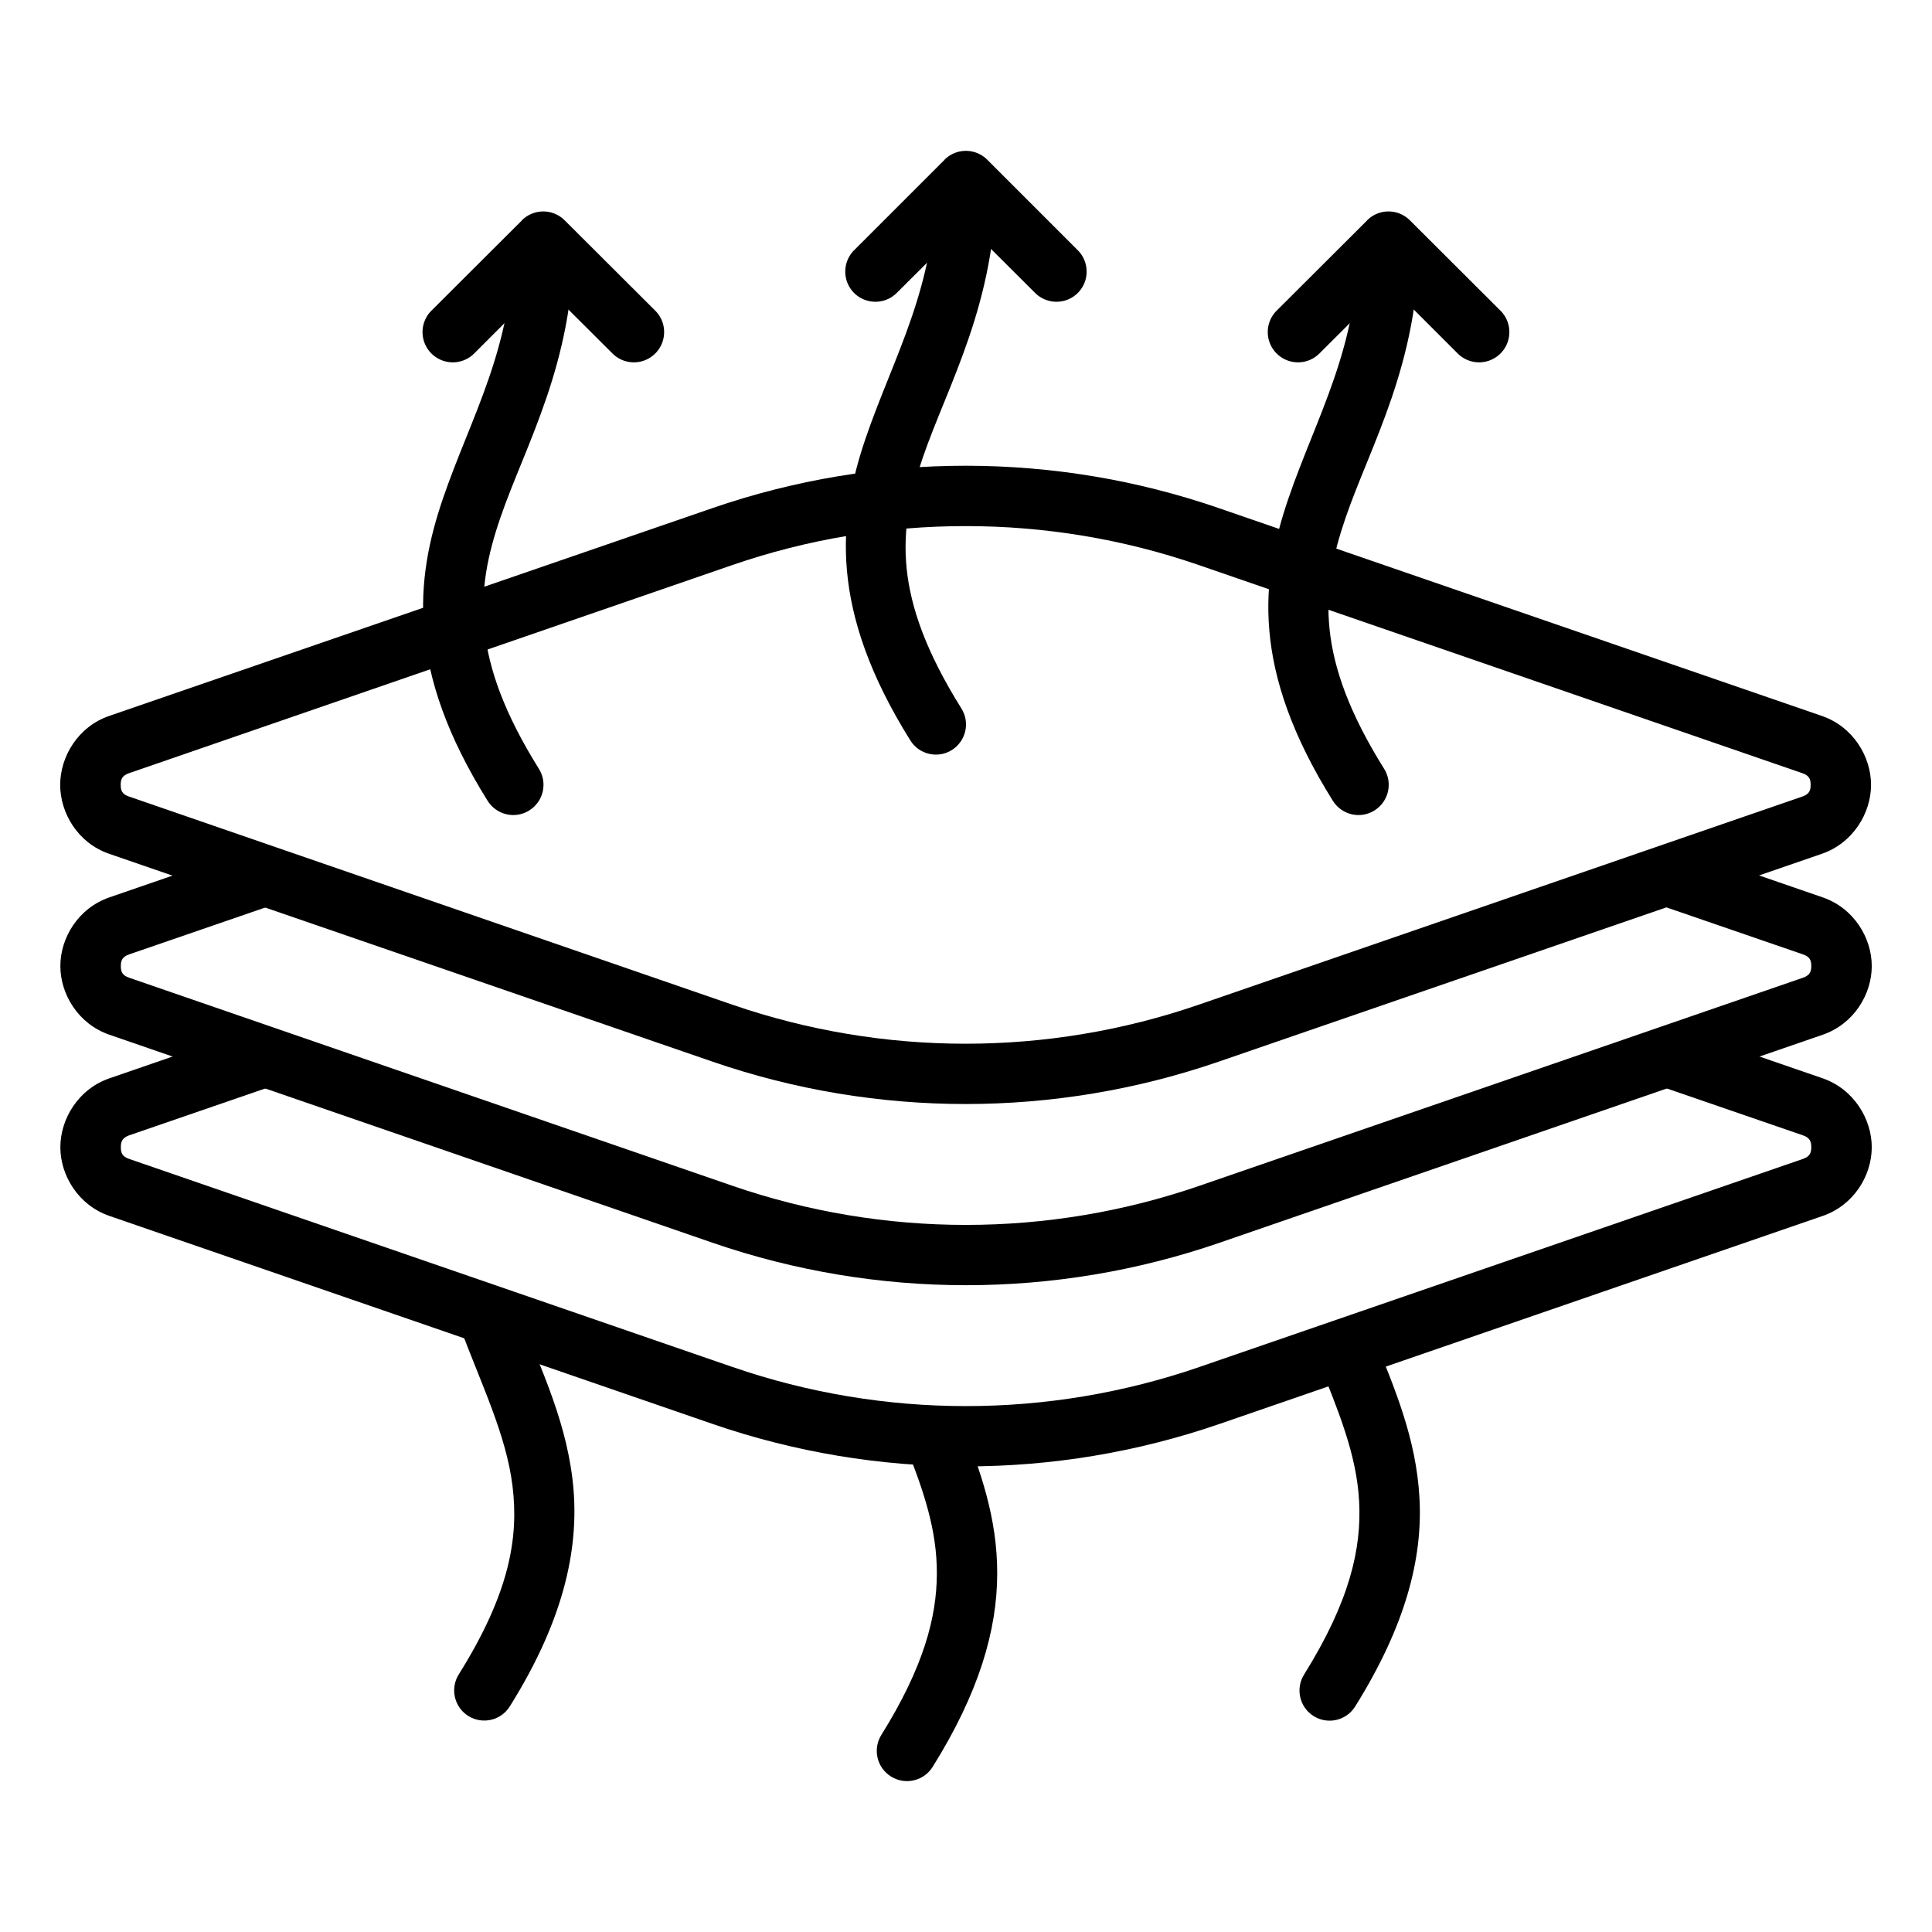
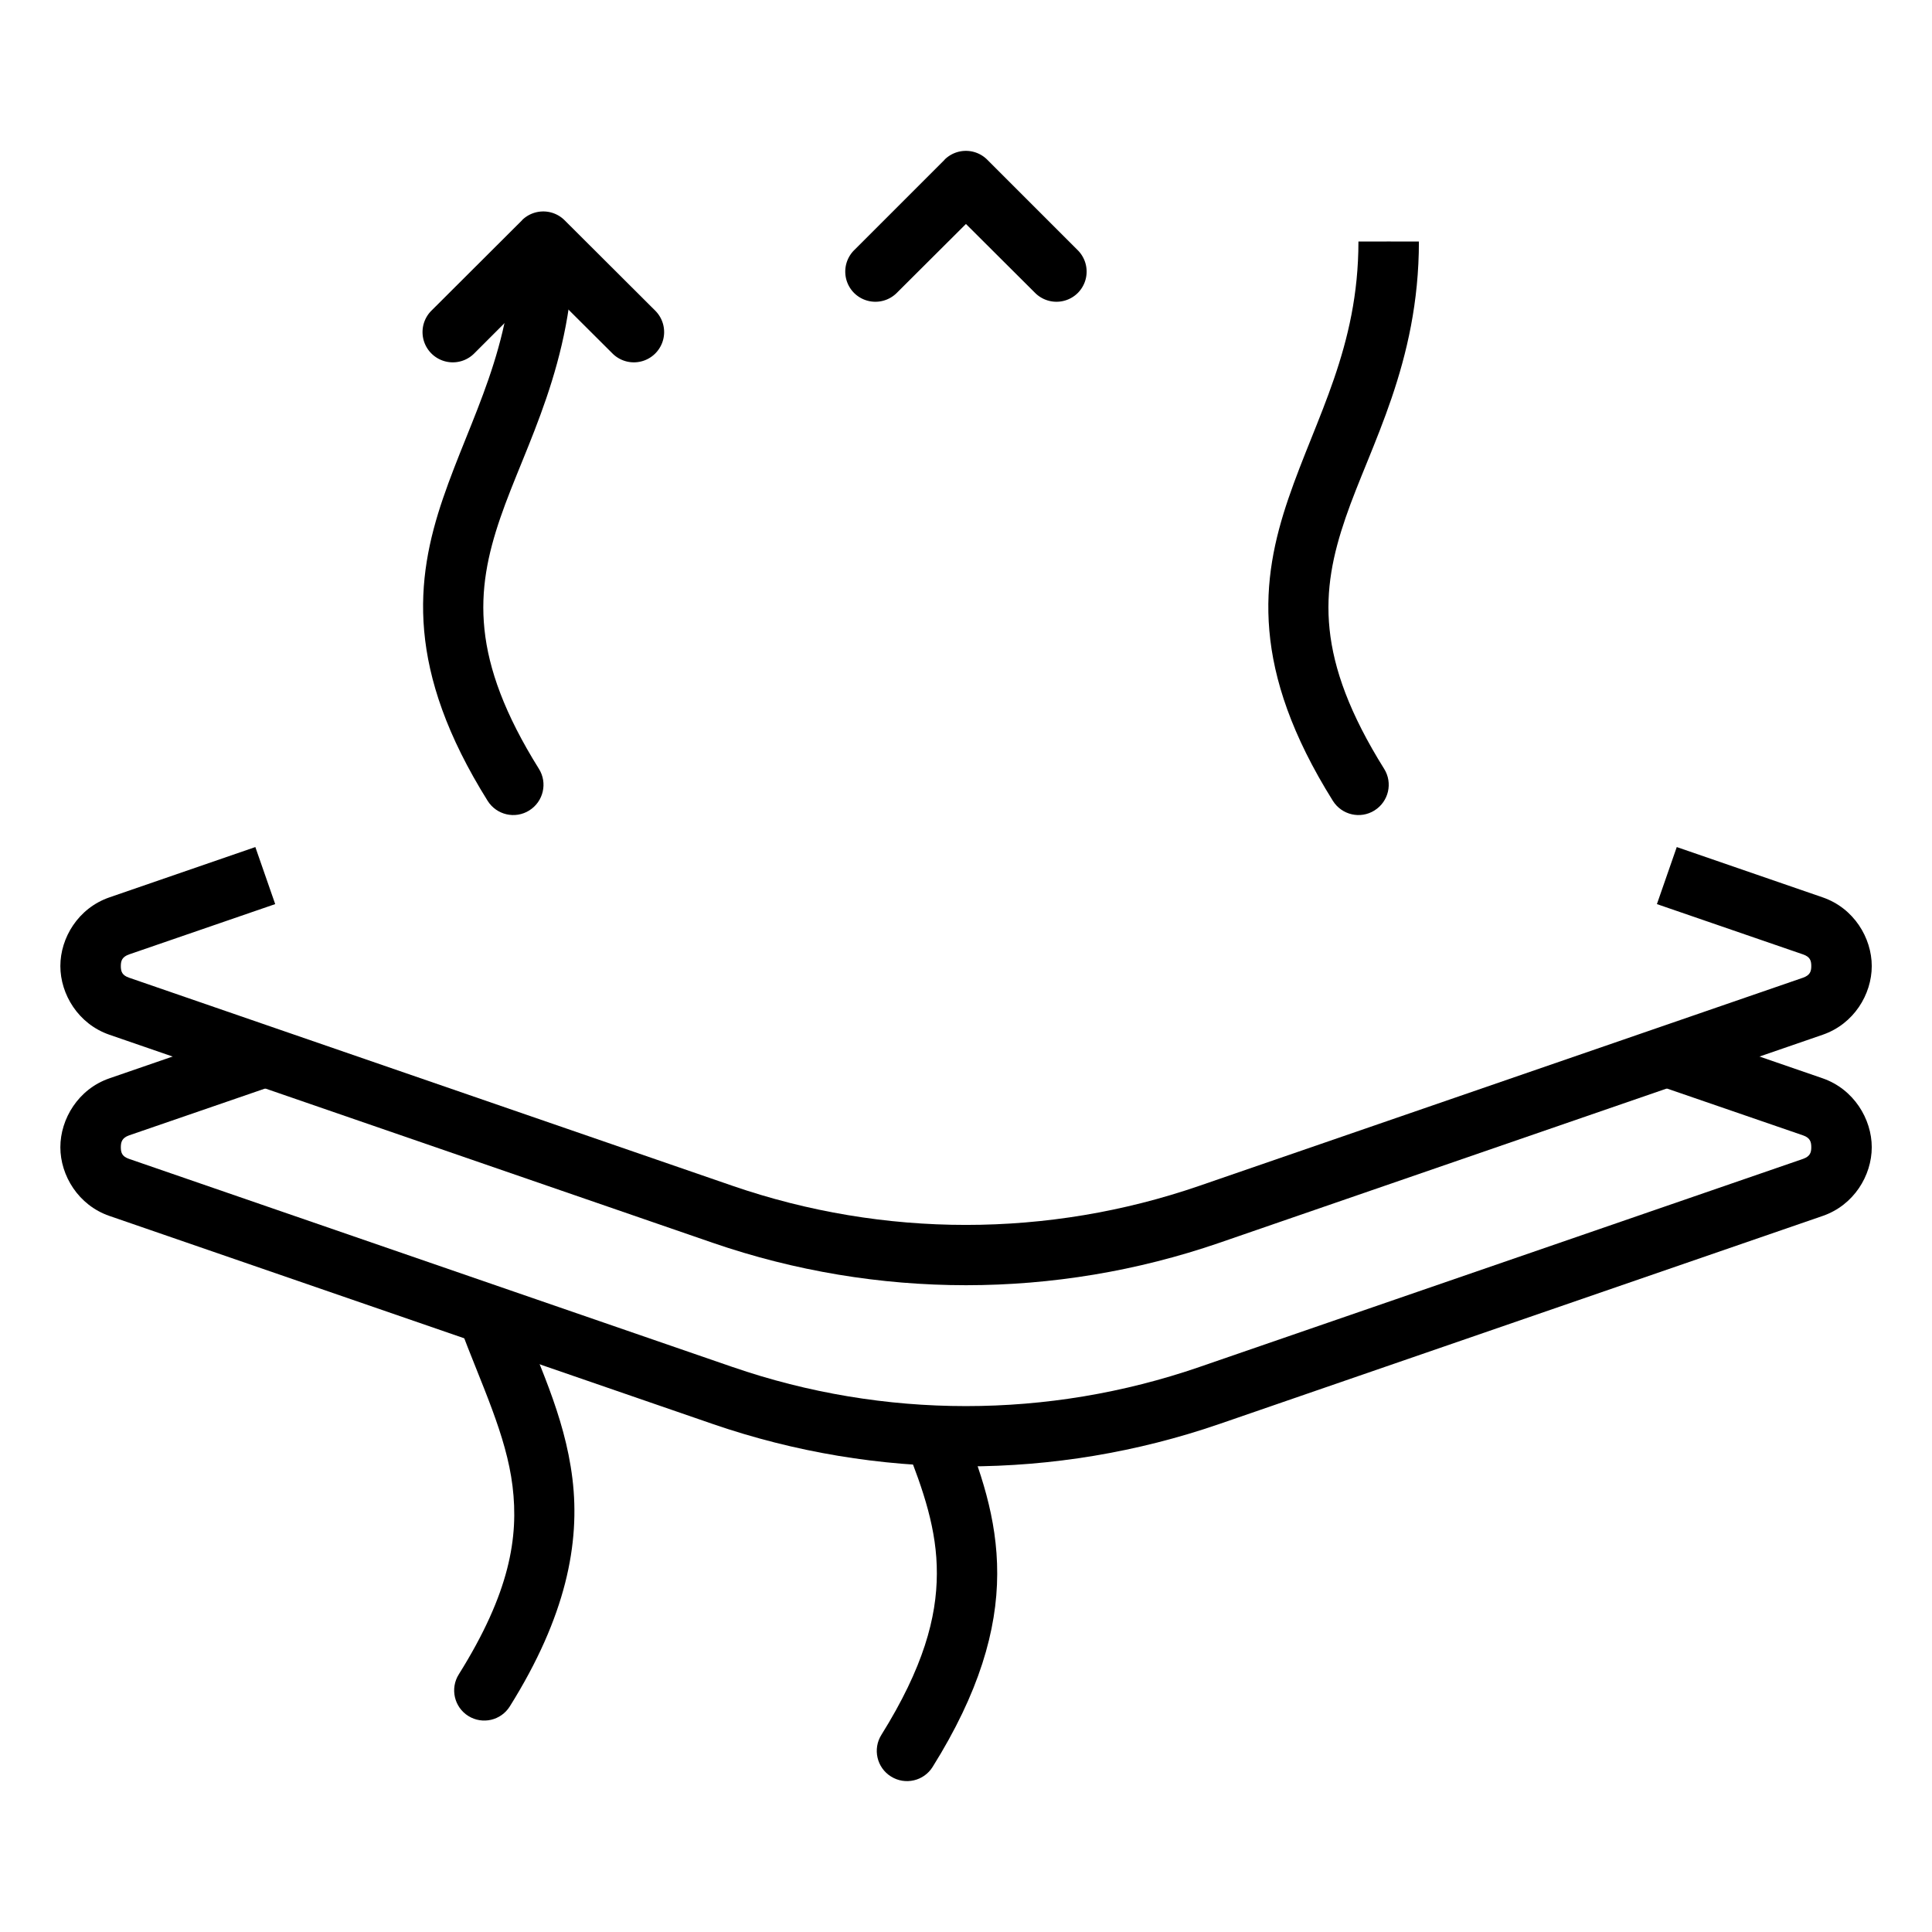
<svg xmlns="http://www.w3.org/2000/svg" id="svg8" height="64" viewBox="0 0 16.933 16.933" width="64">
  <g id="layer6" stroke-linejoin="round">
    <path id="path1" d="m2.238 7.424-1.279.441c-.273.094-.43.354-.43.602 0 .247.157.508.43.602l5.289 1.824c1.438.495 3.0.495 4.438 0l5.289-1.824c.273-.094.43-.354.43-.602 0-.247-.157-.508-.43-.602l-1.279-.441-.174.5 1.281.441c.061.021.072.054.072.102 0 .047-.011.08-.072.102l-5.291 1.824c-1.326.457-2.766.457-4.092 0l-5.289-1.824c-.061-.021-.072-.054-.072-.102 0-.047.011-.08.072-.102l1.281-.441z" />
    <path id="path2" d="m2.238 9.01-1.279.441c-.273.094-.43.356-.43.604 0.0.247.157.508.43.602l5.289 1.824c1.438.495 3.0.495 4.438 0l5.289-1.824c.273-.094.43-.354.43-.602 0-.247-.157-.509-.43-.604l-1.279-.441-.174.5 1.281.441c.061.021.072.056.072.104 0 .047-.011.08-.072.102l-5.291 1.824c-1.326.457-2.766.457-4.092 0l-5.289-1.824c-.061-.021-.072-.054-.072-.102 0-.047.011-.082.072-.104l1.281-.441z" />
-     <path id="path3" d="m8.467 5.67c-.752 0-1.504.123-2.225.371l-5.305 1.822c-.273.094-.43.356-.43.604 0.0.248.156.51.43.604l5.305 1.822c1.441.495 3.008.495 4.449 0l5.303-1.822c.273-.094.432-.356.432-.604 0-.248-.158-.51-.432-.604l-5.303-1.822c-.721-.248-1.473-.371-2.225-.371zm0 .529c.693 0 1.386.113 2.051.342l5.305 1.824c.062.021.072.055.072.102 0 .047-.01.08-.072.102l-5.305 1.824c-1.33.457-2.774.457-4.104 0l-5.303-1.824c-.062-.021-.072-.055-.072-.102 0-.047.01-.08.072-.102l5.303-1.824c.665-.229 1.359-.342 2.053-.342z" transform="matrix(.997 0 0 1 .022 -1.588)" />
    <g stroke-linecap="round">
      <path id="path5" d="m11.906 2.117c0 .928-.369 1.536-.613 2.25-.244.714-.333 1.498.389 2.652.078.124.241.162.365.084.124-.078.162-.241.084-.365-.605-.968-.557-1.56-.338-2.199s.643-1.354.643-2.422c0 0-.529-.001-.529 0z" />
-       <path id="path7" d="m11.984 1.93-.795.793a.265.265 0 0 0 0 .375.265.265 0 0 0 .375 0l.607-.605.605.605a.265.265 0 0 0 .375 0 .265.265 0 0 0 0-.375l-.795-.793a.265.265 0 0 0 -.373 0z" />
-       <path id="path8" d="m8.201 1.588c0 .928-.369 1.536-.613 2.25s-.326 1.506.391 2.652c.077.123.24.161.363.084.124-.078.162-.241.084-.365-.609-.974-.557-1.56-.338-2.199s.643-1.354.643-2.422c0 0-.528-0-.529 0z" />
      <path id="path9" d="m8.279 1.4-.793.793a.265.265 0 0 0 0 .375.265.265 0 0 0 .373 0l.607-.605.607.605a.265.265 0 0 0 .373 0 .265.265 0 0 0 0-.375l-.793-.793a.265.265 0 0 0 -.375 0z" />
      <path id="path10" d="m4.498 2.117c0 .928-.371 1.536-.615 2.25s-.327 1.504.391 2.652c.078.124.241.162.365.084.124-.078.162-.241.084-.365-.602-.964-.557-1.56-.338-2.199.219-.639.643-1.354.643-2.422 0 0-.529-.001-.529 0z" />
      <path id="path11" d="m4.576 1.93-.795.793a.265.265 0 0 0 0 .375.265.265 0 0 0 .375 0l.605-.605.607.605a.265.265 0 0 0 .375 0 .265.265 0 0 0 0-.375l-.795-.793a.265.265 0 0 0 -.373 0z" />
-       <path id="path12" d="m11.551 11.92c.18.448.339.827.361 1.238.022.411-.08.873-.482 1.518-.078.124-.04.288.084.365.124.077.286.039.363-.084.443-.709.593-1.3.564-1.826-.028-.526-.221-.969-.398-1.41 0 0-.494.199-.492.199z" />
      <path id="path13" d="m7.938 12.67c.156.393.275.739.273 1.123-.001.384-.118.822-.486 1.412-.078.124-.04.288.084.365.124.078.288.04.365-.084.406-.649.565-1.198.566-1.691.002-.494-.151-.915-.312-1.32 0 0-.49.2-.49.195z" />
      <path id="path14" d="m4.025 11.615c.199.531.412.962.467 1.41.055.448-.024.936-.471 1.65-.078.124-.04.288.084.365.124.077.286.039.363-.084.492-.786.618-1.43.549-1.996-.069-.566-.312-1.034-.498-1.531 0 0-.495.185-.494.186z" />
    </g>
  </g>
</svg>